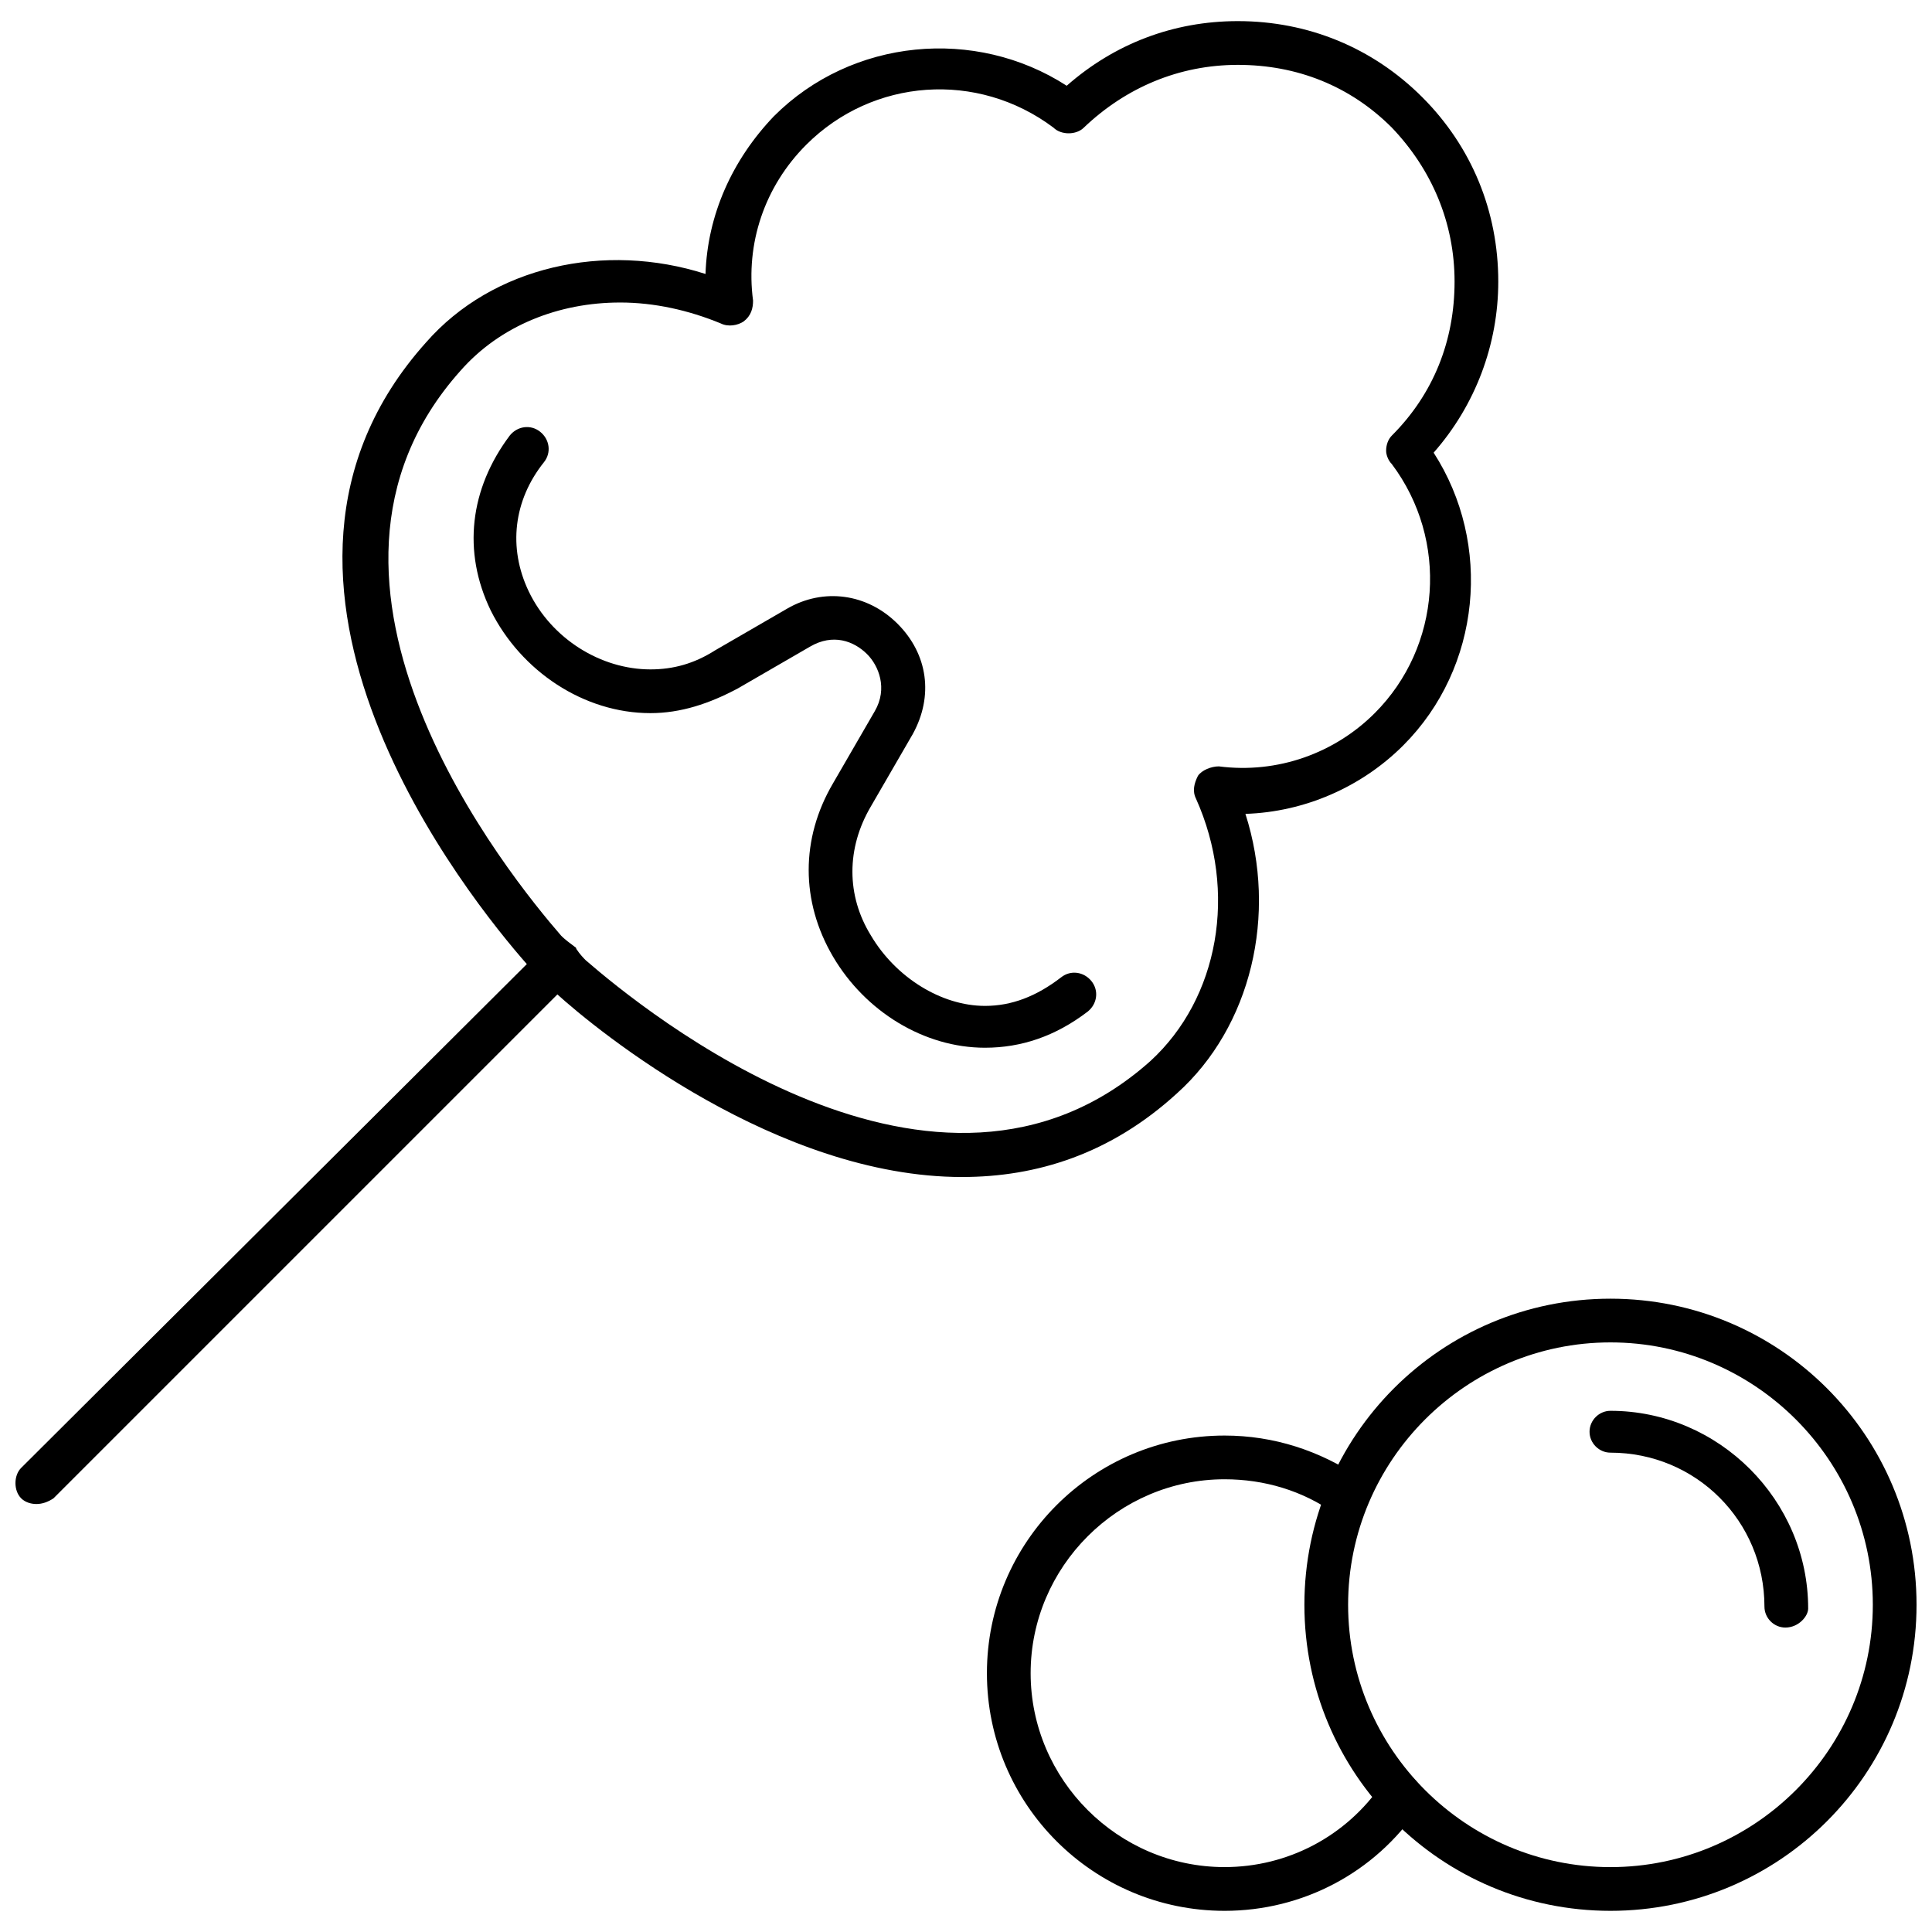
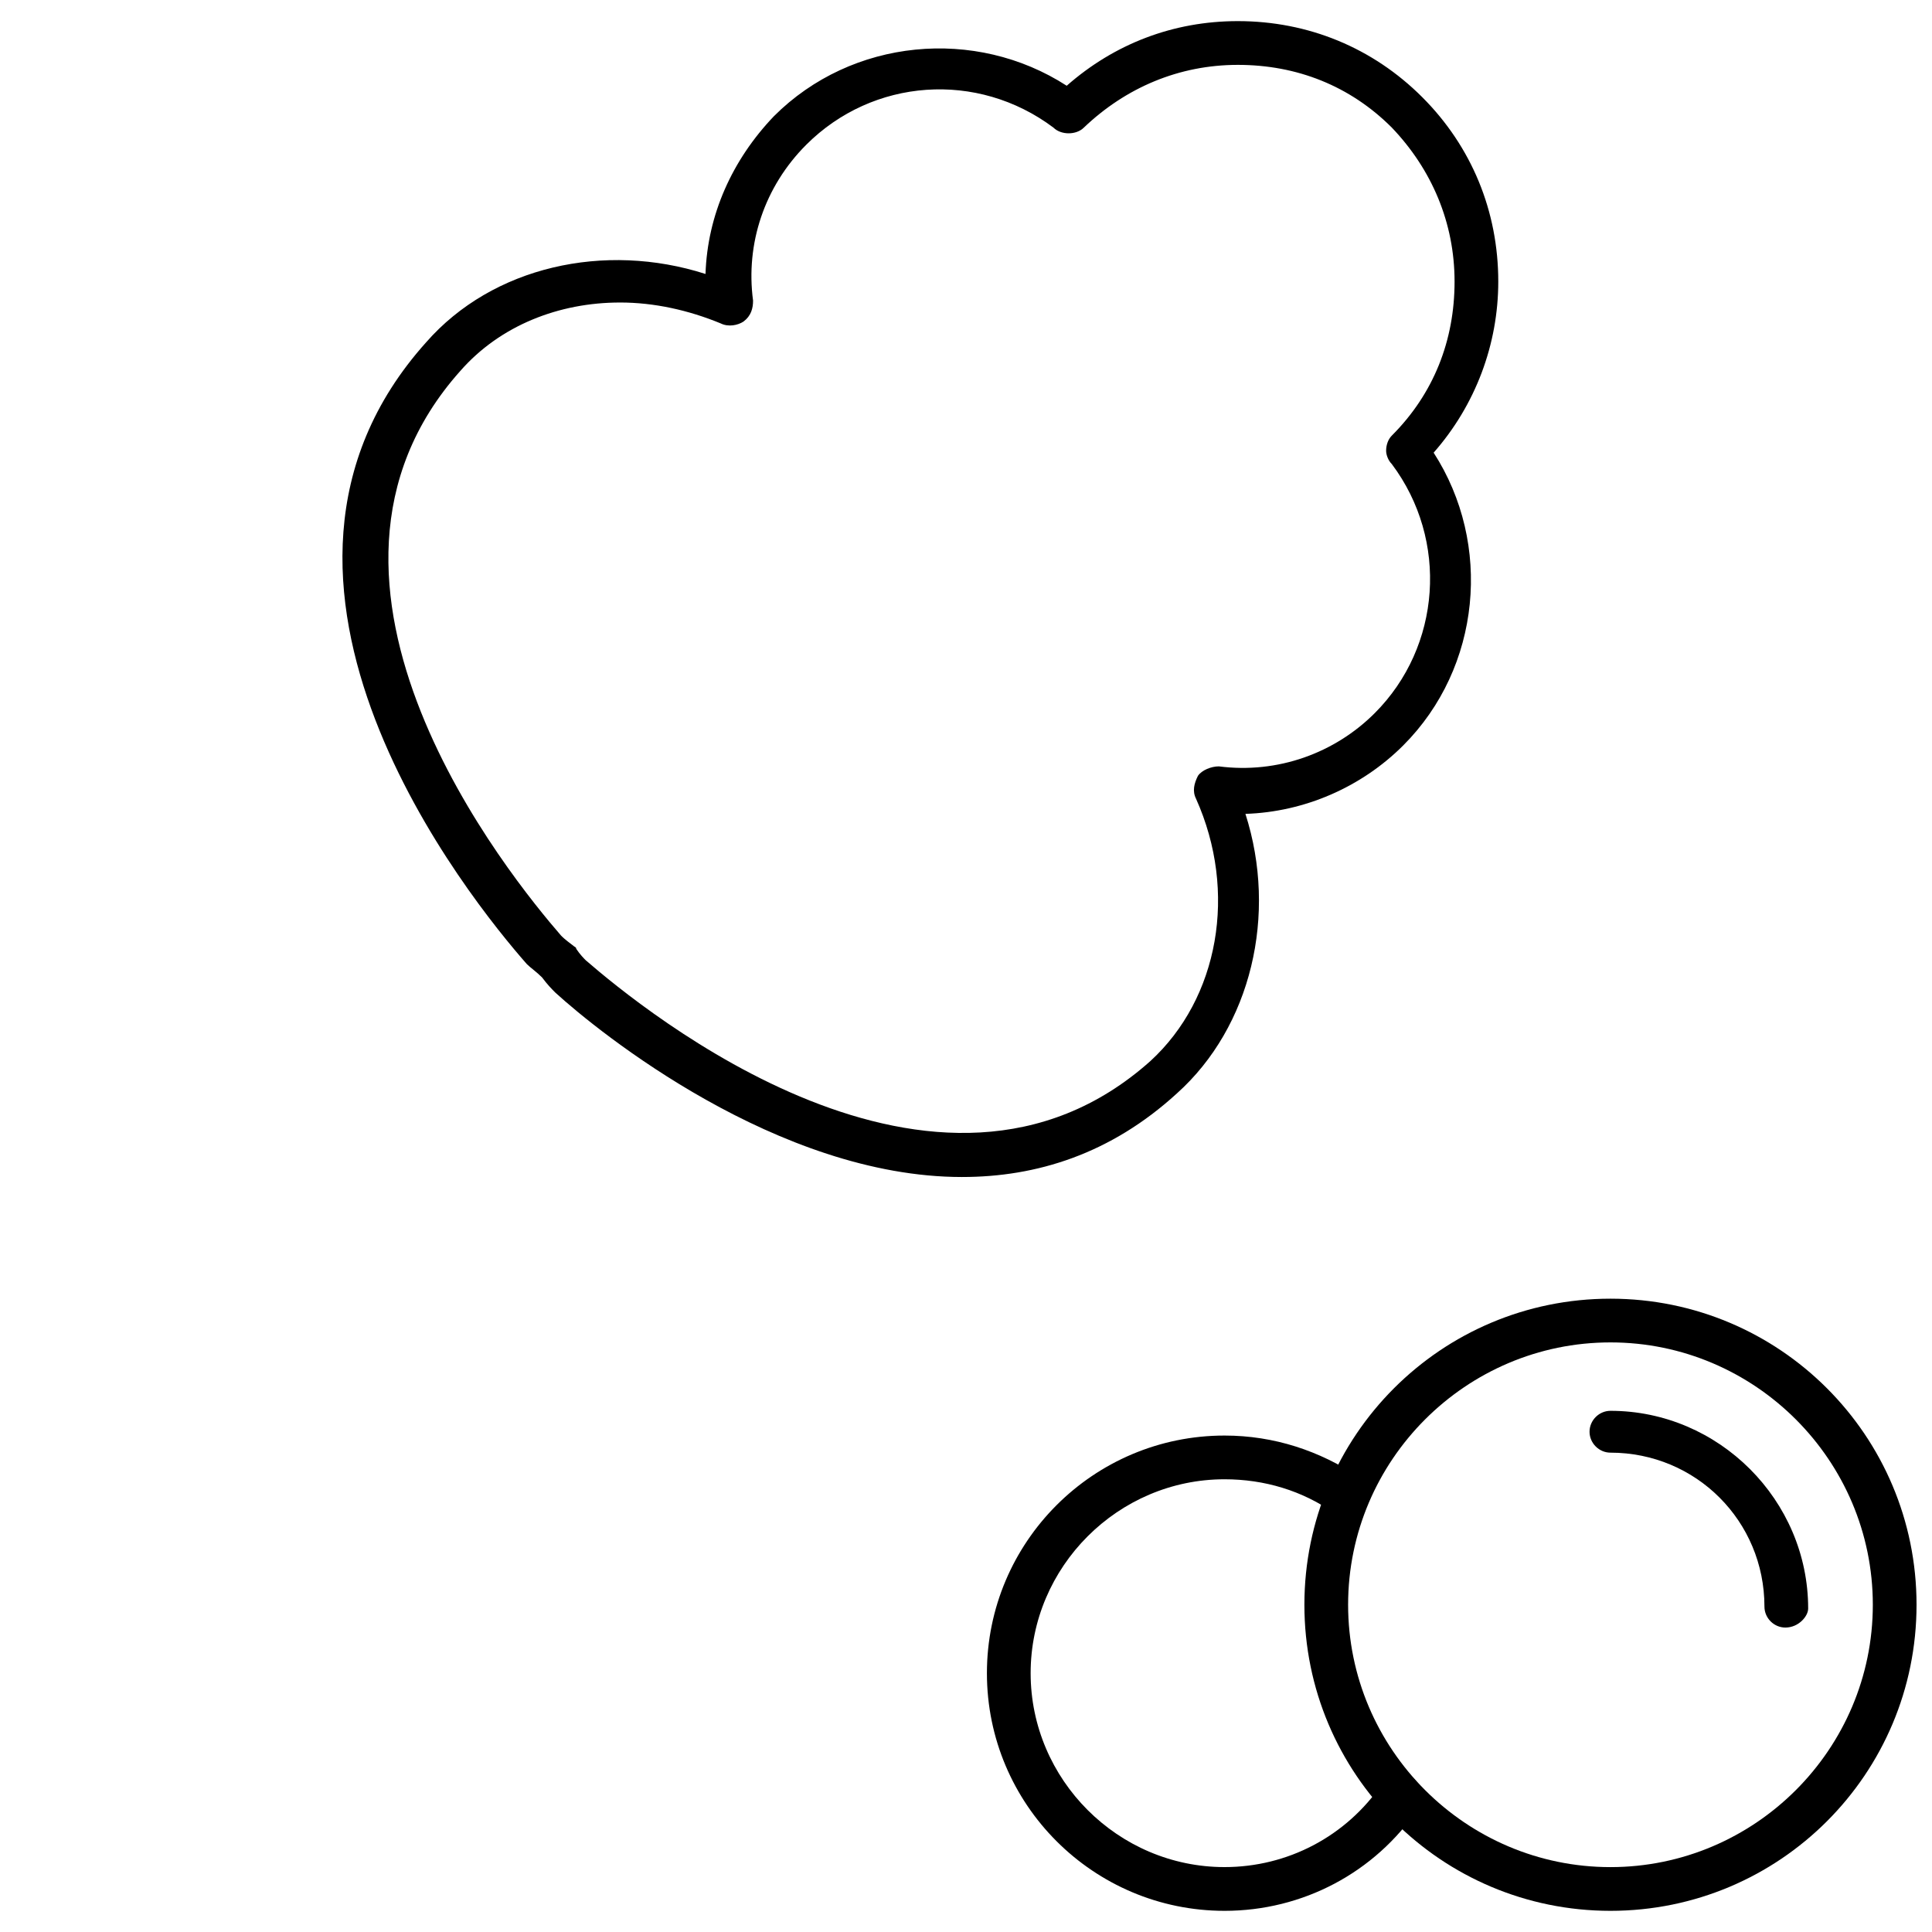
<svg xmlns="http://www.w3.org/2000/svg" width="800px" height="800px" version="1.1" viewBox="144 144 512 512">
  <defs>
    <clipPath id="b">
      <path d="m489 488h162.9v163h-162.9z" />
    </clipPath>
    <clipPath id="a">
      <path d="m148.09 393h149.91v150h-149.91z" />
    </clipPath>
  </defs>
  <g clip-path="url(#b)">
    <path d="m570.79 650.39c-44.84 0-81.113-36.273-81.113-81.113s36.273-81.113 81.113-81.113c44.84 0 81.113 36.273 81.113 81.113s-36.273 81.113-81.113 81.113zm0-150.64c-38.289 0-69.527 31.234-69.527 69.527 0 38.289 31.234 69.527 69.527 69.527 38.289 0 69.527-31.234 69.527-69.527s-31.238-69.527-69.527-69.527z" />
  </g>
  <path d="m617.14 575.32c-3.023 0-5.543-2.519-5.543-5.543 0-22.672-18.137-40.809-40.809-40.809-3.023 0-5.543-2.519-5.543-5.543 0-3.023 2.519-5.543 5.543-5.543 28.719 0 52.395 23.68 52.395 52.395 0.004 2.019-2.516 5.043-6.043 5.043z" />
  <path d="m468.52 650.39c-34.762 0-62.977-28.215-62.977-62.977 0-34.762 28.215-62.977 62.977-62.977 13.098 0 25.191 4.031 35.77 11.082 2.519 2.016 3.023 5.543 1.512 8.062-2.016 2.519-5.543 3.023-8.062 1.512-8.566-6.047-18.641-9.07-29.223-9.07-28.215 0-51.387 23.176-51.387 51.387 0 28.215 23.176 51.387 51.387 51.387 16.625 0 32.242-8.062 41.816-22.168 2.016-2.519 5.543-3.023 8.062-1.512 2.519 2.016 3.023 5.543 1.512 8.062-11.586 17.137-30.73 27.211-51.387 27.211z" />
  <g clip-path="url(#a)">
-     <path d="m153.64 542.58c-1.512 0-3.023-0.504-4.031-1.512-2.016-2.016-2.016-6.047 0-8.062l138.55-138.04c2.016-2.016 6.047-2.016 8.062 0 2.016 2.016 2.016 6.047 0 8.062l-138.04 138.04c-1.512 1.008-3.023 1.512-4.535 1.512z" />
-   </g>
+     </g>
  <path d="m398.99 455.92c-48.871 0-96.227-38.289-107.82-48.871-1.008-1.008-2.016-2.016-3.527-4.031-1.512-1.512-3.023-2.519-4.031-3.527-14.609-16.625-83.633-101.27-26.703-164.75 17.633-20.152 47.359-26.703 74.059-18.137 0.504-15.617 7.055-30.23 18.137-41.816 20.656-20.656 53.402-23.68 77.586-8.062 12.594-11.082 28.215-17.129 45.344-17.129 18.641 0 35.77 7.055 48.871 20.152 13.098 13.098 20.152 30.23 20.152 48.871 0 16.625-6.047 32.746-17.129 45.344 15.617 24.184 12.594 56.93-8.062 77.586-11.082 11.082-26.199 17.633-41.816 18.137 8.566 26.703 1.512 56.426-18.137 74.059-17.629 16.125-37.277 22.172-56.926 22.172zm-90.688-231.75c-16.121 0-31.738 6.047-42.32 18.137-50.383 56.426 13.602 134.52 26.703 149.63 0.504 0.504 1.008 1.008 3.023 2.519 0.504 0.504 1.008 0.504 1.008 1.008 1.008 1.512 2.016 2.519 2.519 3.023 15.113 13.098 93.203 77.082 149.63 26.703 18.137-16.625 23.176-44.84 12.09-69.527-1.008-2.016-0.504-4.031 0.504-6.047 1.008-1.512 3.527-2.519 5.543-2.519 15.617 2.016 30.73-3.527 41.312-14.105 17.633-17.633 19.648-45.848 4.535-66-1.008-1.008-1.512-2.519-1.512-3.527 0-1.512 0.504-3.023 1.512-4.031 11.082-11.082 16.625-25.191 16.625-40.809s-6.047-29.727-16.625-40.809c-11.082-11.082-25.191-16.625-40.809-16.625s-29.727 6.047-40.809 16.625c-1.008 1.008-2.519 1.512-4.031 1.512s-3.023-0.504-4.031-1.512c-20.152-15.113-47.863-13.098-65.496 4.535-11.082 11.082-16.121 26.199-14.105 41.312 0 2.016-0.504 4.031-2.519 5.543-1.512 1.008-4.031 1.512-6.047 0.504-8.566-3.527-17.633-5.543-26.703-5.543z" />
-   <path d="m405.04 421.66c-16.121 0-31.738-9.574-40.305-24.184-8.566-14.609-8.566-31.234 0-45.848l11.082-19.145c3.527-6.047 1.008-12.09-2.016-15.113-3.527-3.527-9.07-5.543-15.113-2.016l-19.145 11.082c-7.559 4.031-15.113 6.551-23.176 6.551-17.633 0-34.258-11.082-42.32-27.207-7.559-15.617-5.543-32.242 5.039-46.352 2.016-2.519 5.543-3.023 8.062-1.008s3.023 5.543 1.008 8.062c-8.062 10.078-9.574 22.672-4.031 34.258 6.047 12.594 19.145 20.656 32.242 20.656 6.047 0 11.586-1.512 17.129-5.039l19.145-11.082c9.574-5.543 21.16-4.031 29.223 4.031s9.574 19.145 4.031 29.223l-11.082 19.145c-6.551 11.082-6.551 23.68 0 34.258 6.551 11.082 18.641 18.641 30.23 18.641 7.055 0 13.602-2.519 20.152-7.559 2.519-2.016 6.047-1.512 8.062 1.008 2.016 2.519 1.512 6.047-1.008 8.062-8.57 6.551-17.637 9.574-27.211 9.574z" />
</svg>